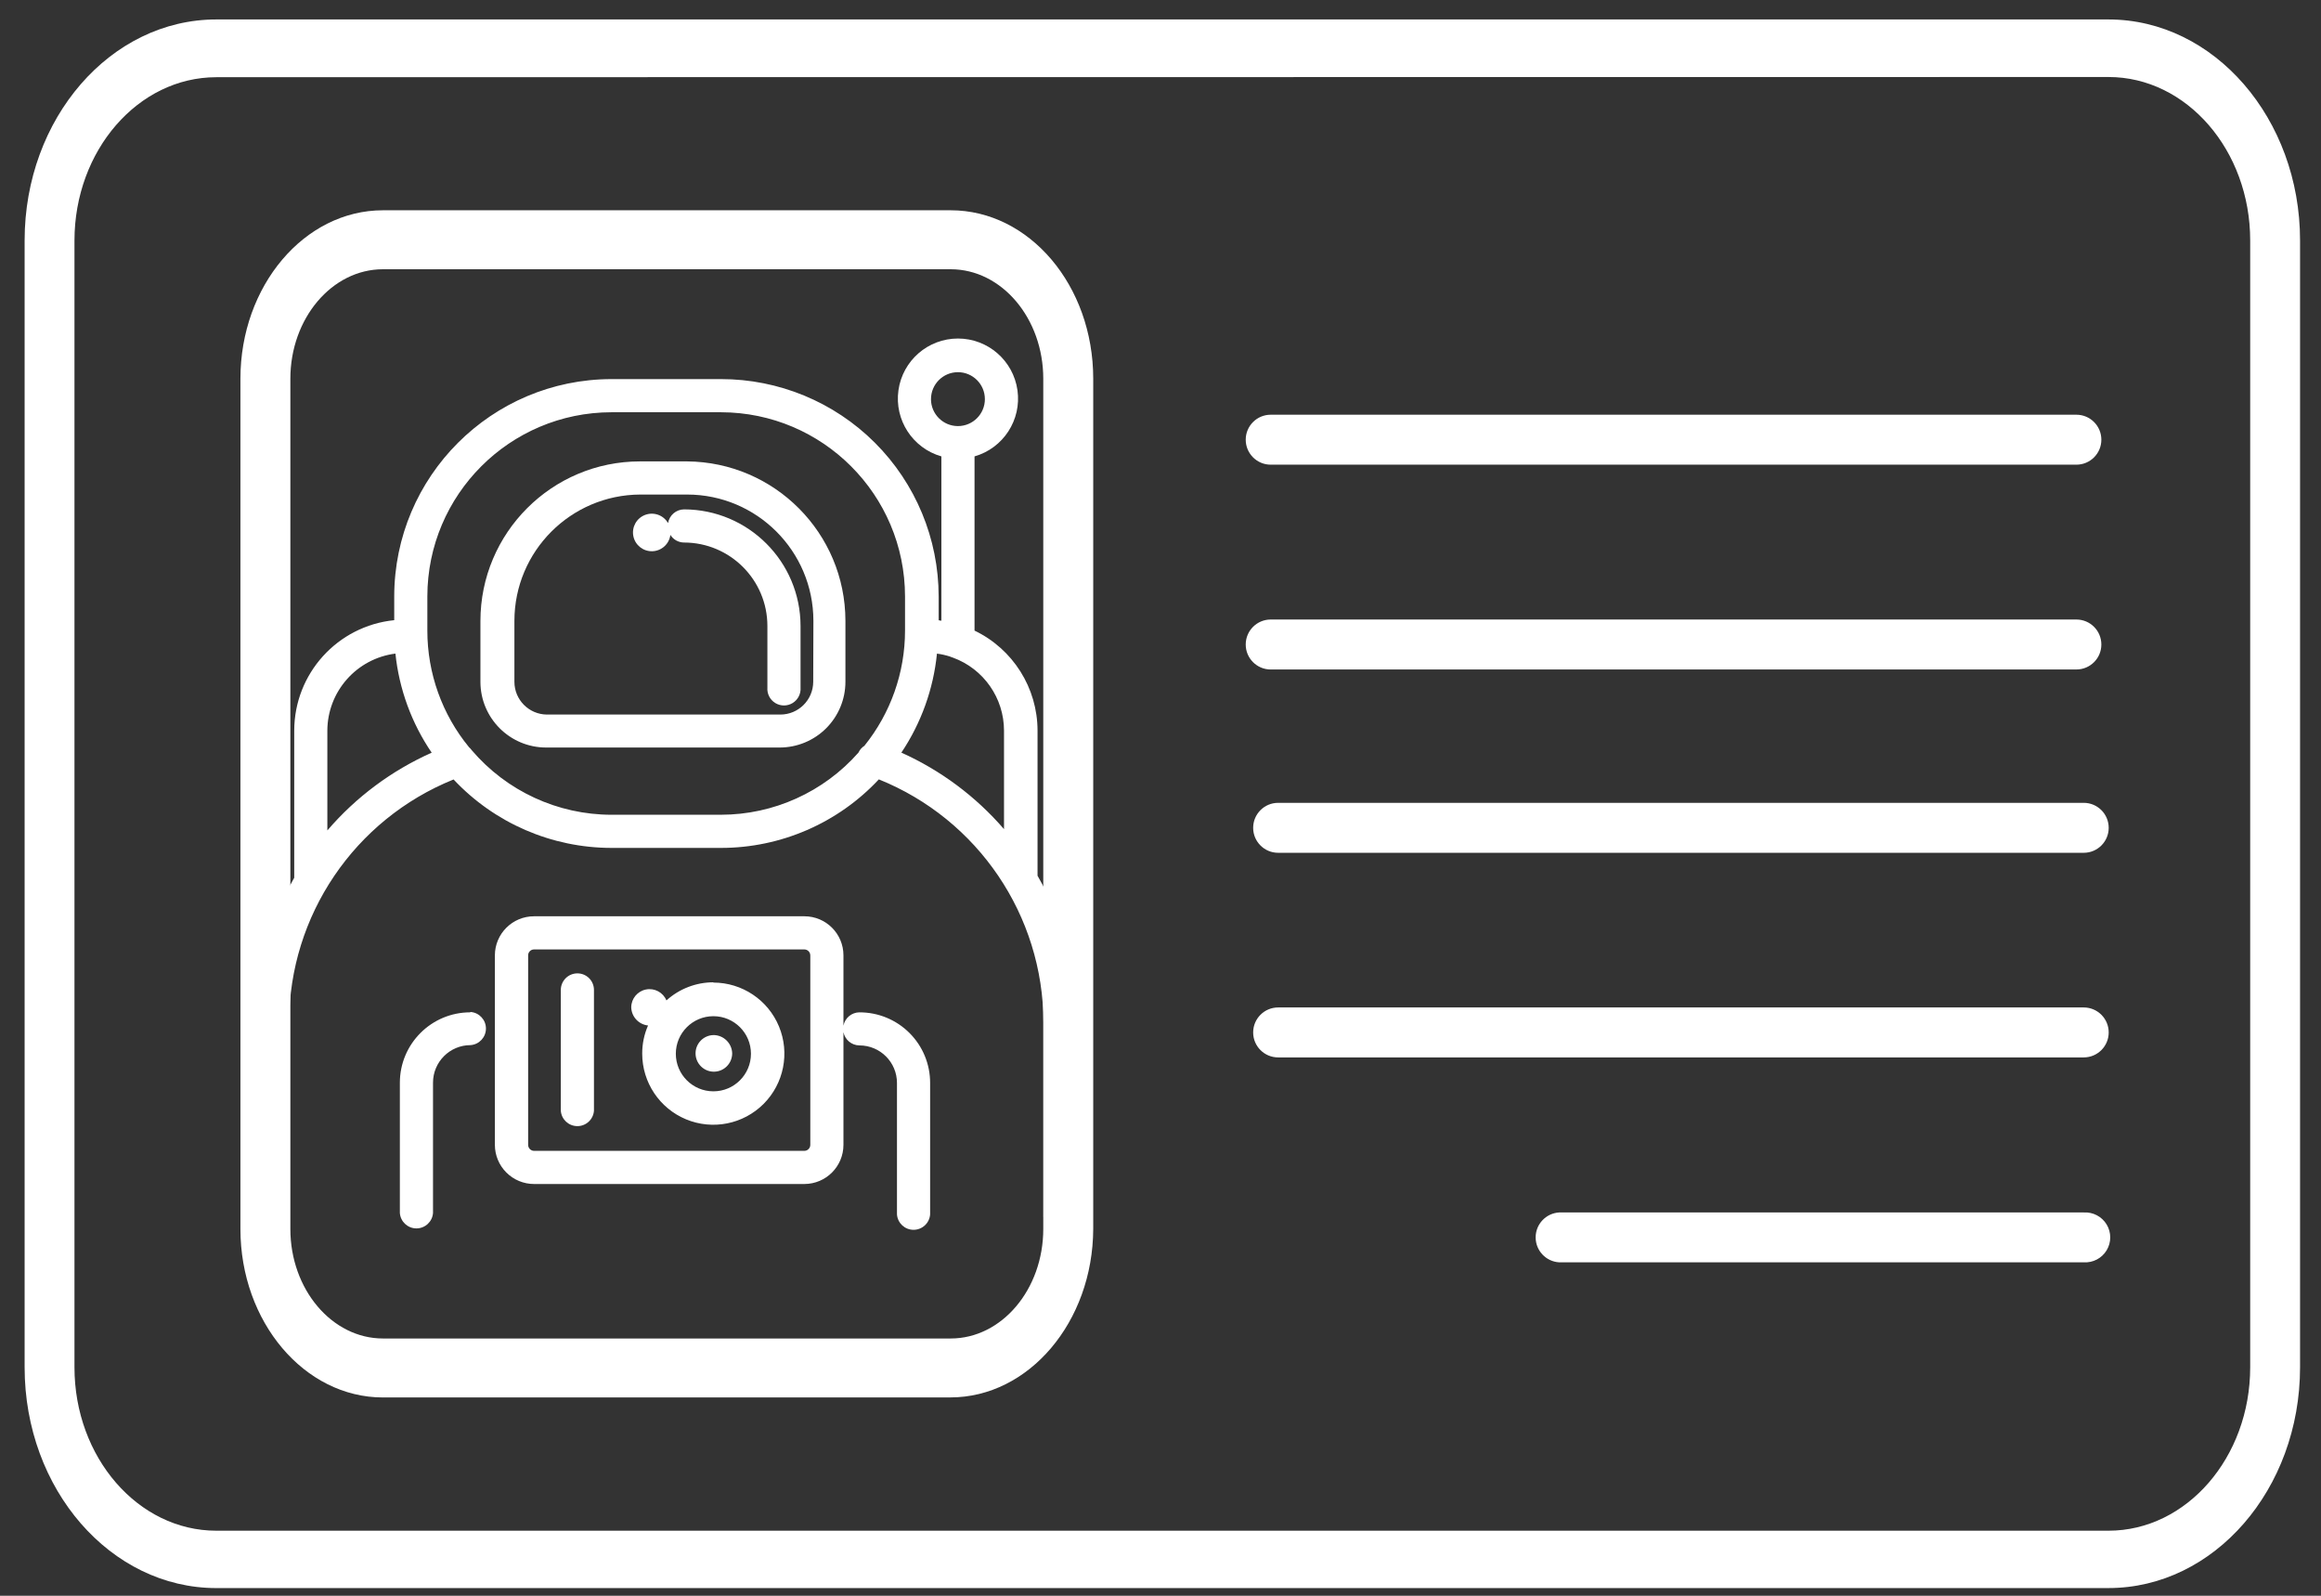
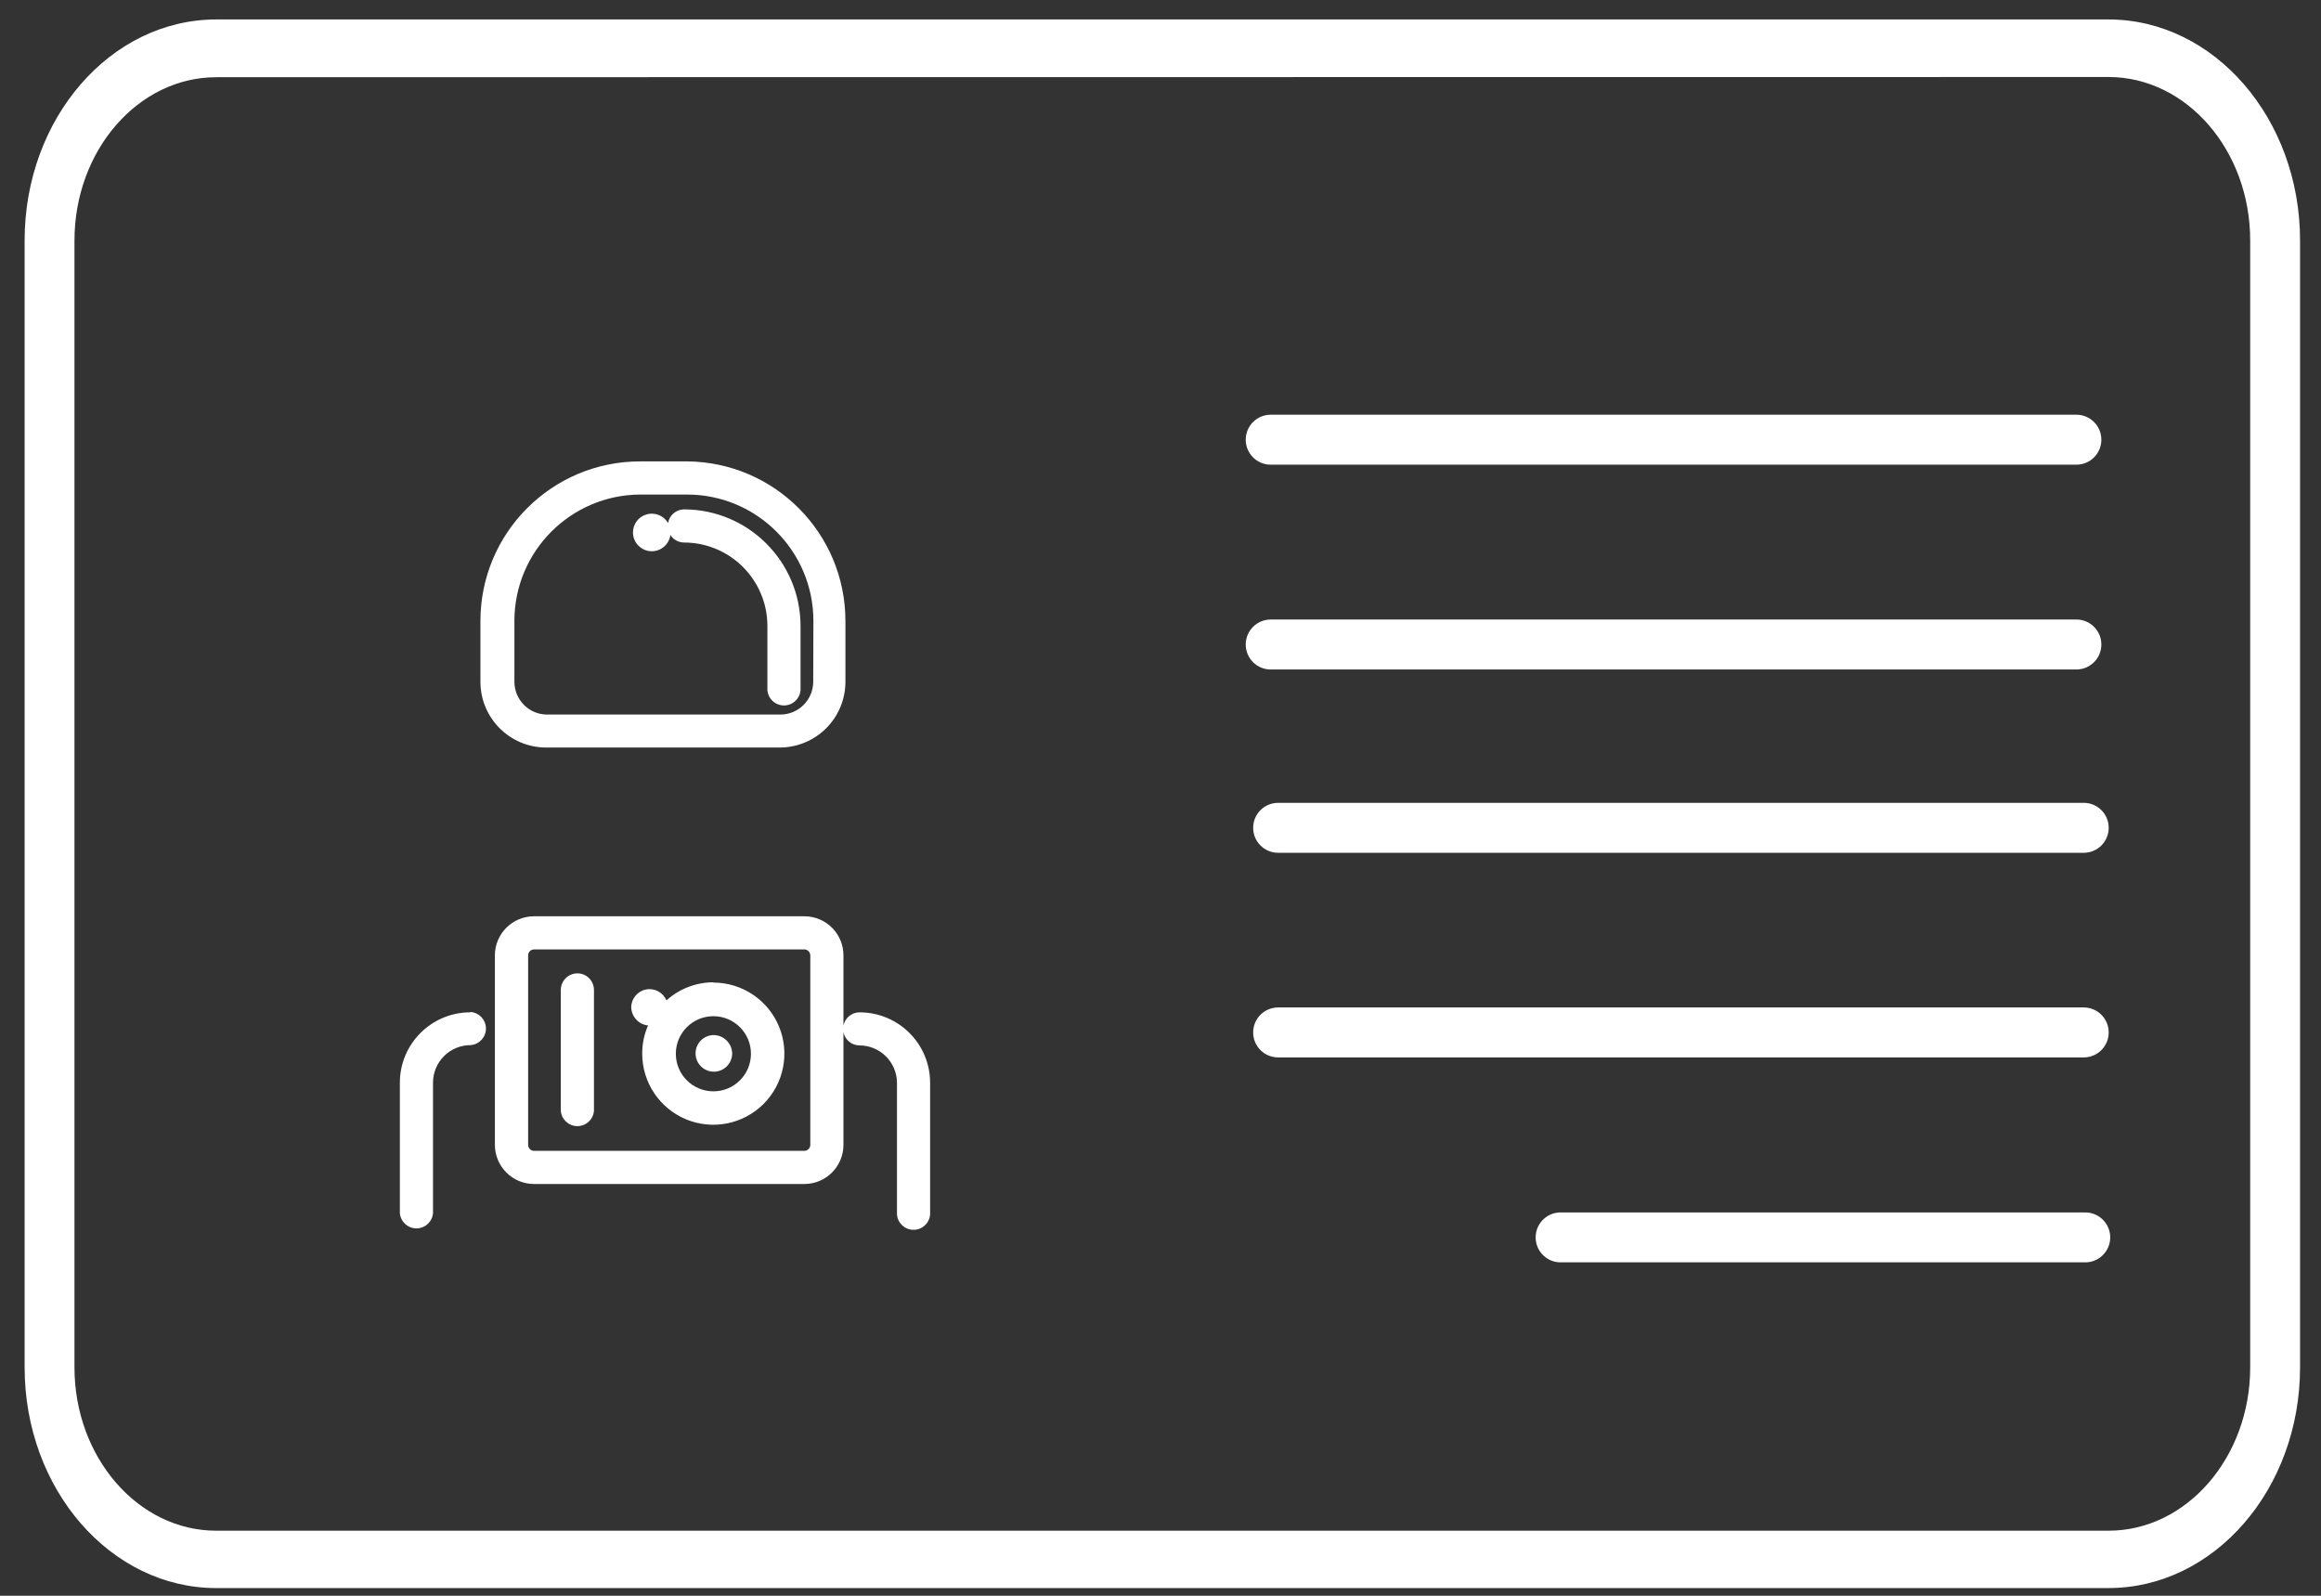
<svg xmlns="http://www.w3.org/2000/svg" width="128" height="88" viewBox="0 0 128 88">
  <rect x="0" y="0" width="128" height="88" fill="#333333" stroke="none" />
  <g fill="none" fill-rule="evenodd">
    <g fill-rule="nonzero">
      <g>
        <g>
          <path fill="white" d="M115.358 86.746H11.004C5.18 86.746.435 81.304.435 74.571V12.43C.435 5.696 5.173.243 11.005.243h104.353c5.826 0 10.564 5.469 10.564 12.186V74.57c0 6.733-4.743 12.175-10.564 12.175zM11.004 3.428c-4.313 0-7.82 4.045-7.82 9.01v62.133c0 4.967 3.507 9.011 7.82 9.011h104.354c4.308 0 7.814-4.044 7.814-9.01V12.428c0-4.967-3.506-9.011-7.814-9.011l-104.354.01z" transform="translate(-758 -3437) translate(737 3383) translate(21.923 54.83)" />
-           <path fill="white" d="M56.296 47.462V39.46c-.003-2.353-1.353-4.497-3.475-5.515v-9.607c1.588-.455 2.598-2.011 2.368-3.647-.23-1.636-1.63-2.853-3.282-2.853-1.652 0-3.052 1.217-3.282 2.853-.23 1.636.78 3.192 2.368 3.647v9.063l-.15-.026V32.06c-.003-3.181-1.269-6.23-3.52-8.478-2.251-2.247-5.303-3.508-8.484-3.506h-6.038c-6.615.009-11.975 5.369-11.983 11.984v1.31c-3.128.316-5.51 2.946-5.515 6.09v8.115c-1.38 2.433-2.108 5.182-2.113 7.98V66.15c.036.478.434.848.914.848.48 0 .878-.37.914-.848V55.556c.018-5.897 3.605-11.195 9.073-13.402 2.257 2.407 5.41 3.773 8.71 3.775h6.038c3.3 0 6.453-1.369 8.705-3.78 5.472 2.205 9.062 7.507 9.079 13.407v10.58c-.026.343.142.671.435.85.294.18.663.18.957 0 .293-.179.461-.507.436-.85v-10.58c.005-2.84-.738-5.632-2.155-8.094zM50.42 21.18c0-.82.665-1.486 1.486-1.486.82 0 1.486.666 1.486 1.486 0 .821-.665 1.487-1.486 1.487S50.419 22 50.419 21.18zM17.13 44.966V39.46c.008-2.157 1.614-3.974 3.754-4.247.205 1.959.891 3.836 2 5.464-2.212.986-4.177 2.45-5.754 4.288zm21.75-.865H32.8c-2.965-.003-5.78-1.303-7.706-3.558-.041-.06-.09-.113-.145-.16-1.491-1.814-2.306-4.09-2.304-6.437V32.06c.006-5.607 4.549-10.15 10.155-10.156h6.038c5.604.009 10.145 4.551 10.15 10.156v1.885c0 2.311-.791 4.554-2.242 6.354-.142.09-.255.22-.326.373-1.919 2.177-4.68 3.426-7.582 3.428h.042zm9.911-3.434c1.09-1.63 1.762-3.502 1.958-5.453.243.032.482.086.715.16.055.026.112.047.17.063 1.689.619 2.812 2.226 2.813 4.024v5.432c-1.56-1.806-3.498-3.249-5.676-4.226h.02z" transform="translate(-758 -3437) translate(737 3383) translate(21.923 54.83)" />
          <path fill="white" d="M36.965 24.614h-2.59c-4.862 0-8.803 3.941-8.803 8.803v3.35c0 2.003 1.623 3.626 3.625 3.626h12.879c.961 0 1.883-.382 2.563-1.062.68-.68 1.062-1.602 1.062-2.563v-3.366c-.008-4.83-3.907-8.751-8.736-8.788zm6.96 12.154c-.003.999-.814 1.807-1.813 1.807H29.233c-.99-.011-1.787-.817-1.787-1.807v-3.366c.006-3.834 3.106-6.943 6.94-6.96h2.589c3.842.005 6.954 3.118 6.96 6.96l-.01 3.366z" transform="translate(-758 -3437) translate(737 3383) translate(21.923 54.83)" />
          <path fill="white" d="M36.799 27.26c-.438.006-.808.325-.88.756-.254-.44-.787-.63-1.262-.452s-.75.674-.652 1.17c.099.498.543.85 1.05.834.506-.016.927-.397.993-.9.162.26.445.417.75.42 2.54.003 4.597 2.06 4.6 4.599v3.402c-.026.343.142.671.435.85.294.18.663.18.957 0 .293-.179.461-.507.436-.85v-3.402c-.006-3.547-2.88-6.421-6.427-6.427zM46.472 54.996c-.43.005-.799.313-.88.736v-3.879c0-1.19-.964-2.154-2.154-2.154h-14.91c-1.19 0-2.156.963-2.159 2.154v10.45c0 .573.228 1.122.633 1.527.405.405.954.633 1.527.633h14.909c1.19-.003 2.154-.969 2.154-2.16V56.09c.084.421.451.726.88.73 1.145 0 2.072.928 2.072 2.072v7.25c.036.478.434.847.914.847.48 0 .878-.37.914-.847v-7.25c.003-1.035-.407-2.028-1.14-2.759-.731-.73-1.725-1.14-2.76-1.136zm-2.708 7.307c0 .181-.145.329-.326.332h-14.91c-.18-.003-.325-.15-.325-.332v-10.45c0-.18.146-.326.326-.326h14.909c.179.003.323.147.326.326v10.45zM25.007 54.996c-2.14.003-3.876 1.738-3.878 3.88v7.187c.036.478.434.848.914.848.48 0 .878-.37.914-.848v-7.188c0-1.144.927-2.071 2.071-2.071.478-.036.848-.435.848-.914 0-.48-.37-.878-.848-.914l-.02.02z" transform="translate(-758 -3437) translate(737 3383) translate(21.923 54.83)" />
          <path fill="white" d="M30.921 52.847c-.506 0-.916.41-.916.917v6.66c.036.478.434.847.914.847.48 0 .878-.37.914-.847v-6.66c.001-.243-.094-.476-.265-.648-.172-.172-.404-.269-.647-.269zM38.42 53.34c-.957.001-1.88.357-2.59.999-.184-.443-.654-.695-1.125-.603-.47.091-.812.501-.816.98.012.521.41.95.927 1.005-.215.49-.324 1.02-.322 1.554 0 1.586.956 3.015 2.42 3.622 1.465.607 3.151.271 4.273-.85 1.12-1.121 1.456-2.807.85-4.272-.607-1.465-2.037-2.42-3.622-2.42l.005-.016zm0 6.012c-1.144 0-2.072-.928-2.072-2.072 0-1.144.928-2.071 2.072-2.071 1.144 0 2.071.927 2.071 2.071 0 1.144-.927 2.072-2.071 2.072z" transform="translate(-758 -3437) translate(737 3383) translate(21.923 54.83)" />
          <path fill="white" d="M38.42 56.25c-.554.014-.993.472-.984 1.026.01.555.464.998 1.018.993.554-.005 1.001-.455 1.002-1.01-.015-.561-.474-1.01-1.036-1.01z" transform="translate(-758 -3437) translate(737 3383) translate(21.923 54.83)" />
-           <path fill="white" d="M51.485 76.234H20.196c-4.334 0-7.86-4.169-7.86-9.29V20.056c0-5.122 3.526-9.29 7.86-9.29h31.31c4.335 0 7.861 4.142 7.861 9.29v46.886c-.02 5.122-3.547 9.29-7.882 9.29zM20.196 14.018c-2.812 0-5.106 2.709-5.106 6.039v46.886c0 3.33 2.294 6.039 5.106 6.039h31.31c2.817 0 5.106-2.709 5.106-6.039V20.057c0-3.33-2.289-6.039-5.106-6.039h-31.31z" transform="translate(-758 -3437) translate(737 3383) translate(21.923 54.83)" />
          <path fill="white" d="M113.99 46.198H69.565c-.761 0-1.378-.617-1.378-1.377 0-.761.617-1.378 1.378-1.378h44.427c.76 0 1.377.617 1.377 1.378 0 .76-.617 1.377-1.377 1.377zM113.587 36.09H69.155c-.761 0-1.378-.617-1.378-1.378 0-.76.617-1.378 1.378-1.378h44.432c.76 0 1.377.617 1.377 1.378 0 .76-.616 1.377-1.377 1.377zM113.587 24.795H69.155c-.761 0-1.378-.617-1.378-1.378 0-.76.617-1.377 1.378-1.377h44.432c.76 0 1.377.617 1.377 1.378 0 .76-.616 1.377-1.377 1.377zM113.99 57.482H69.565c-.761 0-1.378-.617-1.378-1.377 0-.761.617-1.378 1.378-1.378h44.427c.76 0 1.377.617 1.377 1.378 0 .76-.617 1.377-1.377 1.377zM113.99 68.782H85.059c-.727-.045-1.293-.647-1.293-1.375s.566-1.33 1.293-1.375h28.933c.511-.031.998.224 1.263.662.265.438.265.988 0 1.426-.265.438-.752.693-1.263.662z" transform="translate(-758 -3437) translate(737 3383) translate(21.923 54.83)" />
        </g>
      </g>
    </g>
  </g>
</svg>